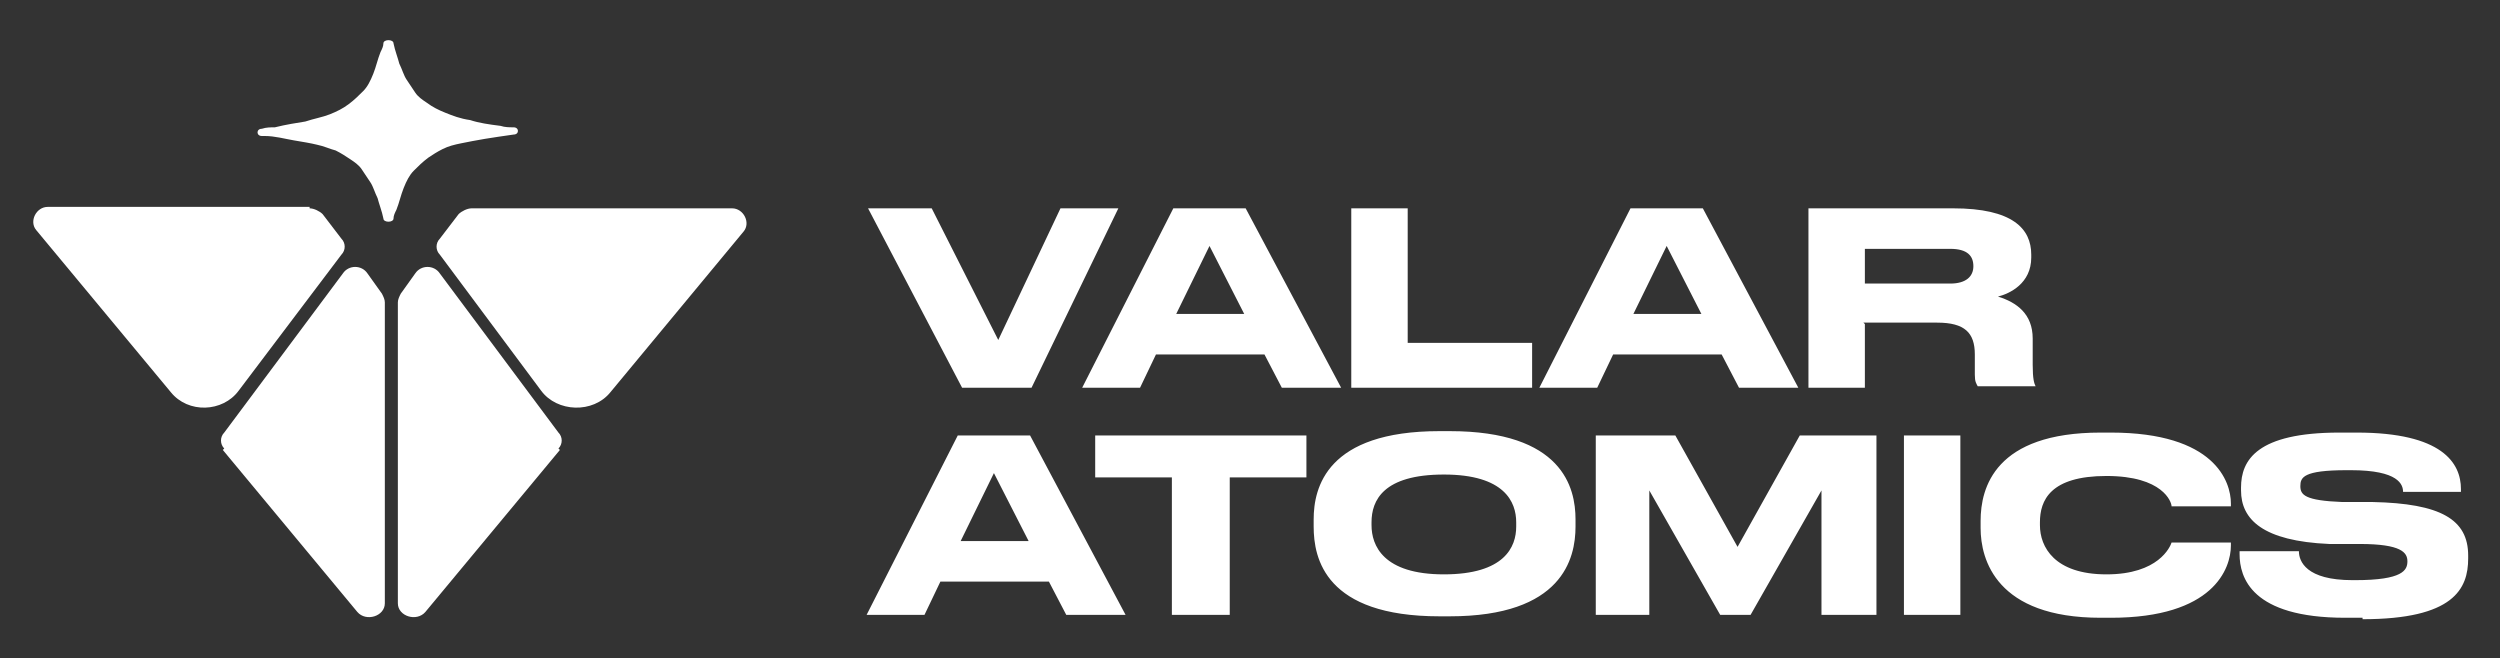
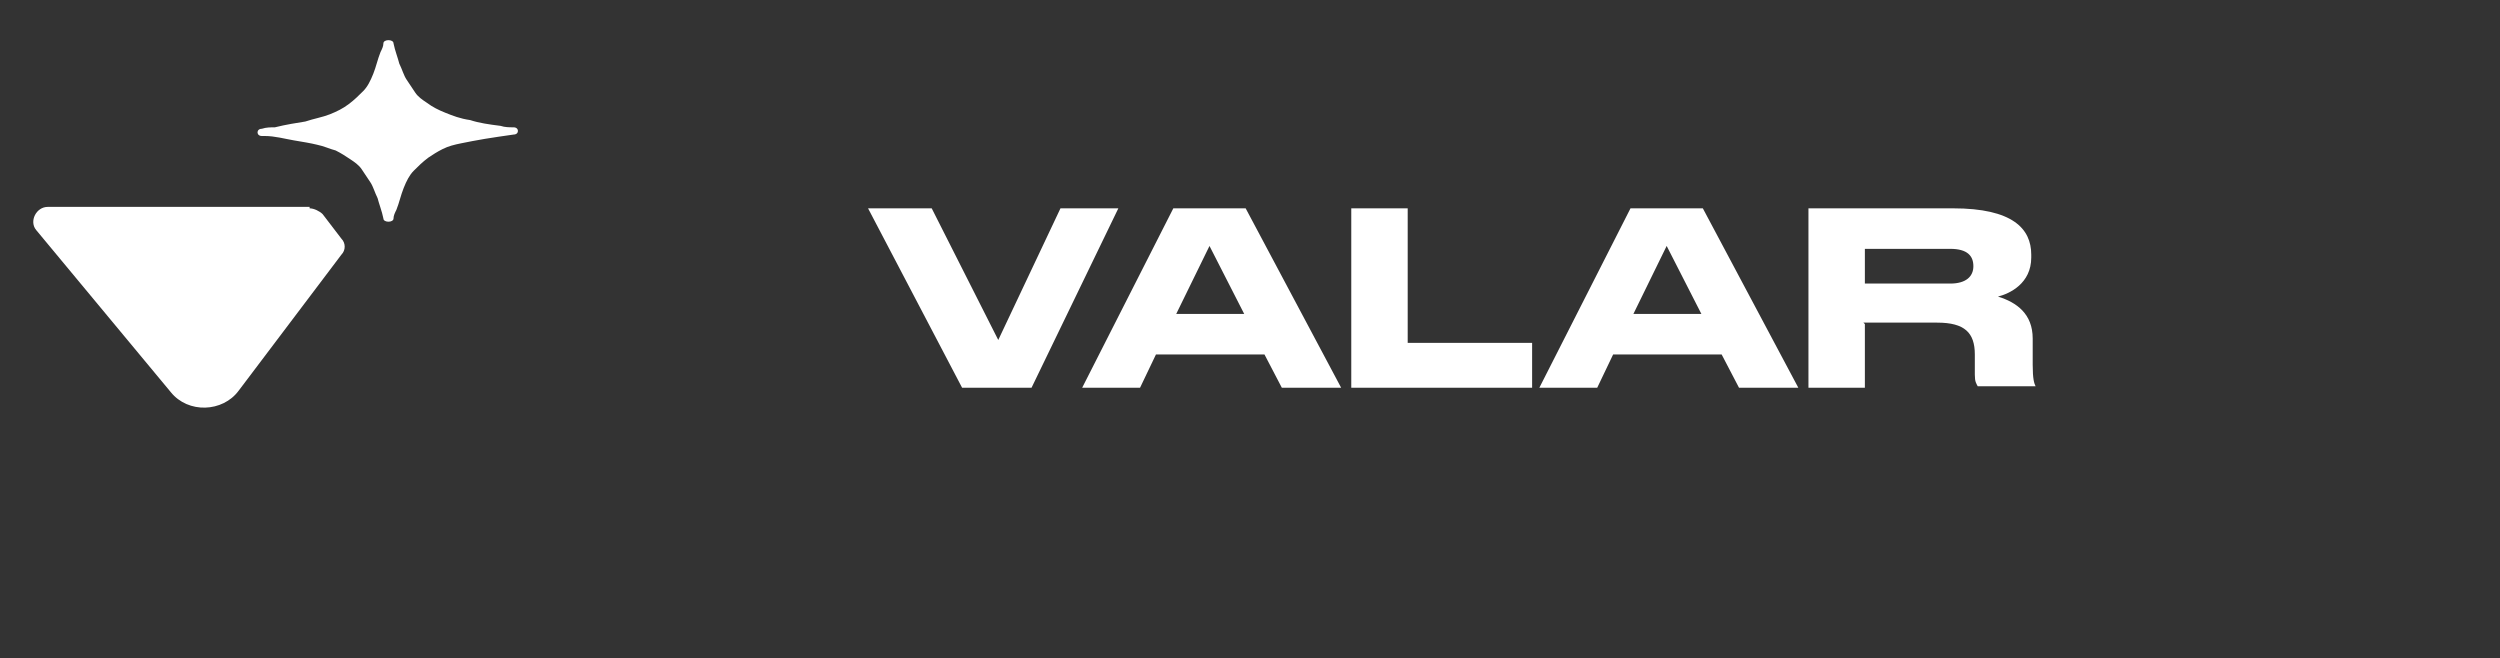
<svg xmlns="http://www.w3.org/2000/svg" version="1.1" viewBox="0 0 172.8 45.5">
  <rect x="0" y="0" width="172.8" height="45.5" fill="#333333" stroke="none" />
  <defs>
    <style>
      .cls-1 {
        fill: #fff;
      }
    </style>
  </defs>
  <g>
    <g id="Layer_1">
      <g>
        <g>
          <path class="cls-1" d="M71.3,26.8h-4.8l-6.5-12.4h4.4l4.6,9.1,4.3-9.1h4l-6,12.4ZM86,21.7l-2.4-4.7-2.3,4.7h4.7ZM88.6,26.8l-1.2-2.3h-7.5l-1.1,2.3h-4l6.3-12.4h5l6.6,12.4h-4.2ZM93.4,14.4h3.9v9.3h8.6v3.1h-12.5v-12.4h0ZM117.6,21.7l-2.4-4.7-2.3,4.7h4.7ZM120.2,26.8l-1.2-2.3h-7.5l-1.1,2.3h-4l6.3-12.4h5l6.6,12.4h-4.2ZM128.9,17.2v2.4h5.9c1.1,0,1.6-.5,1.6-1.2h0c0-.7-.4-1.2-1.6-1.2h-5.9ZM128.9,22.4v4.4h-3.9v-12.4h10c4.1,0,5.4,1.4,5.4,3.2v.2c0,1.8-1.5,2.5-2.3,2.7,1.3.4,2.4,1.2,2.4,2.9v1.8c0,1,.1,1.3.2,1.5h0c0,0-4,0-4,0-.1-.2-.2-.3-.2-.8v-1.4c0-1.5-.7-2.2-2.6-2.2h-5.1,0Z" />
-           <path class="cls-1" d="M71.1,37.4l-2.4-4.7-2.3,4.7h4.7ZM73.7,42.5l-1.2-2.3h-7.5l-1.1,2.3h-4l6.3-12.4h5l6.6,12.4h-4.2ZM81,42.5v-9.5h-5.3v-2.9h14.6v2.9h-5.3v9.5h-3.9ZM99.5,29.8h.7c7.8,0,8.7,3.9,8.7,6.1v.5c0,2.2-.9,6.2-8.7,6.2h-.7c-7.9,0-8.7-4-8.7-6.2v-.5c0-2.2.9-6.1,8.7-6.1ZM104.8,36.3v-.2c0-1.4-.8-3.3-5-3.3s-5,1.8-5,3.3v.2c0,1.4.8,3.4,5,3.4s5-1.9,5-3.3h0ZM110.3,42.5v-12.4h5.5l4.3,7.7,4.3-7.7h5.3v12.4h-3.8v-8.6l-4.9,8.6h-2.1l-4.9-8.6v8.6h-3.7ZM135.5,30.1v12.4h-3.9v-12.4h3.9ZM145.9,42.7h-.7c-7.2,0-8.3-4-8.3-6.2v-.5c0-2.3,1-6.1,8.3-6.1h.7c7.2,0,8.3,3.4,8.3,4.9v.2h-4.1c0-.3-.6-2.1-4.5-2.1s-4.6,1.7-4.6,3.2v.2c0,1.5,1,3.4,4.6,3.4s4.4-1.9,4.5-2.2h4.1v.2c0,1.6-1.2,5-8.3,5h0s0,0,0,0ZM163.3,42.7h-1.2c-6.5,0-7.3-2.8-7.3-4.4v-.2h4.1c0,.7.5,2,3.7,2h.2c3.3,0,3.6-.7,3.6-1.3s-.4-1.2-3.3-1.2h-2.1c-4.6-.2-6.1-1.7-6.1-3.7v-.2c0-1.9,1.1-3.8,6.8-3.8h1.2c5.9,0,7.2,2.1,7.2,3.9v.2h-4c0-.5-.3-1.5-3.6-1.5h-.3c-3,0-3.2.5-3.2,1.1s.3,1,2.9,1.1h2.1c4.7.1,6.6,1.2,6.6,3.7v.2c0,2.1-1,4.2-7.3,4.2h0s0,0,0,0Z" />
        </g>
        <g>
-           <path class="cls-1" d="M32.6,14.4c-.3,0-.7.2-.9.4l-1.3,1.7c-.3.3-.3.8,0,1.1l7,9.4c1.1,1.5,3.6,1.6,4.8.1l9.2-11.1c.5-.6,0-1.6-.8-1.6h-18.1s0,0,0,0Z" />
          <path class="cls-1" d="M21.4,14.4c.3,0,.7.2.9.4l1.3,1.7c.3.3.3.8,0,1.1l-7.1,9.4c-1.1,1.5-3.5,1.6-4.7.1L2.5,15.9c-.5-.6,0-1.6.8-1.6h18.1,0Z" />
-           <path class="cls-1" d="M38.6,31c.3-.3.3-.8,0-1.1l-8.2-11c-.4-.6-1.3-.6-1.7,0l-1,1.4c-.1.2-.2.4-.2.6v20.8c0,.9,1.3,1.3,1.9.6l9.3-11.2h0s0,0,0,0Z" />
-           <path class="cls-1" d="M15.5,31c-.3-.3-.3-.8,0-1.1l8.2-11c.4-.6,1.3-.6,1.7,0l1,1.4c.1.2.2.4.2.6v20.8c0,.9-1.3,1.3-1.9.6l-9.3-11.2h0s0,0,0,0Z" />
        </g>
        <path class="cls-1" d="M18.3,9.4c.7,0,1.4.2,2,.3.6.1,1.2.2,1.6.3.5.1.9.3,1.3.4.4.2.7.4,1,.6.3.2.6.4.8.7.2.3.4.6.6.9.2.3.3.7.5,1.1.1.4.3.9.4,1.4,0,.3.7.3.7,0,0-.2.1-.4.2-.6.2-.5.3-1,.5-1.5.2-.5.4-.9.7-1.2.3-.3.6-.6,1-.9.3-.2.6-.4,1-.6.4-.2.8-.3,1.3-.4.5-.1,1-.2,1.6-.3.6-.1,1.3-.2,2-.3.4,0,.4-.5,0-.5-.3,0-.6,0-.9-.1-.8-.1-1.5-.2-2.1-.4-.7-.1-1.2-.3-1.7-.5-.5-.2-.9-.4-1.3-.7-.3-.2-.6-.4-.8-.7-.2-.3-.4-.6-.6-.9-.2-.3-.3-.7-.5-1.1-.1-.4-.3-.9-.4-1.4,0-.3-.7-.3-.7,0,0,.2-.1.4-.2.6-.2.5-.3,1-.5,1.5-.2.5-.4.9-.7,1.2-.3.3-.6.6-1,.9-.4.3-.8.5-1.3.7-.5.2-1.1.3-1.7.5-.6.1-1.3.2-2.1.4-.3,0-.6,0-.9.1-.4,0-.4.5,0,.5h0s0,0,0,0Z" />
      </g>
    </g>
  </g>
</svg>